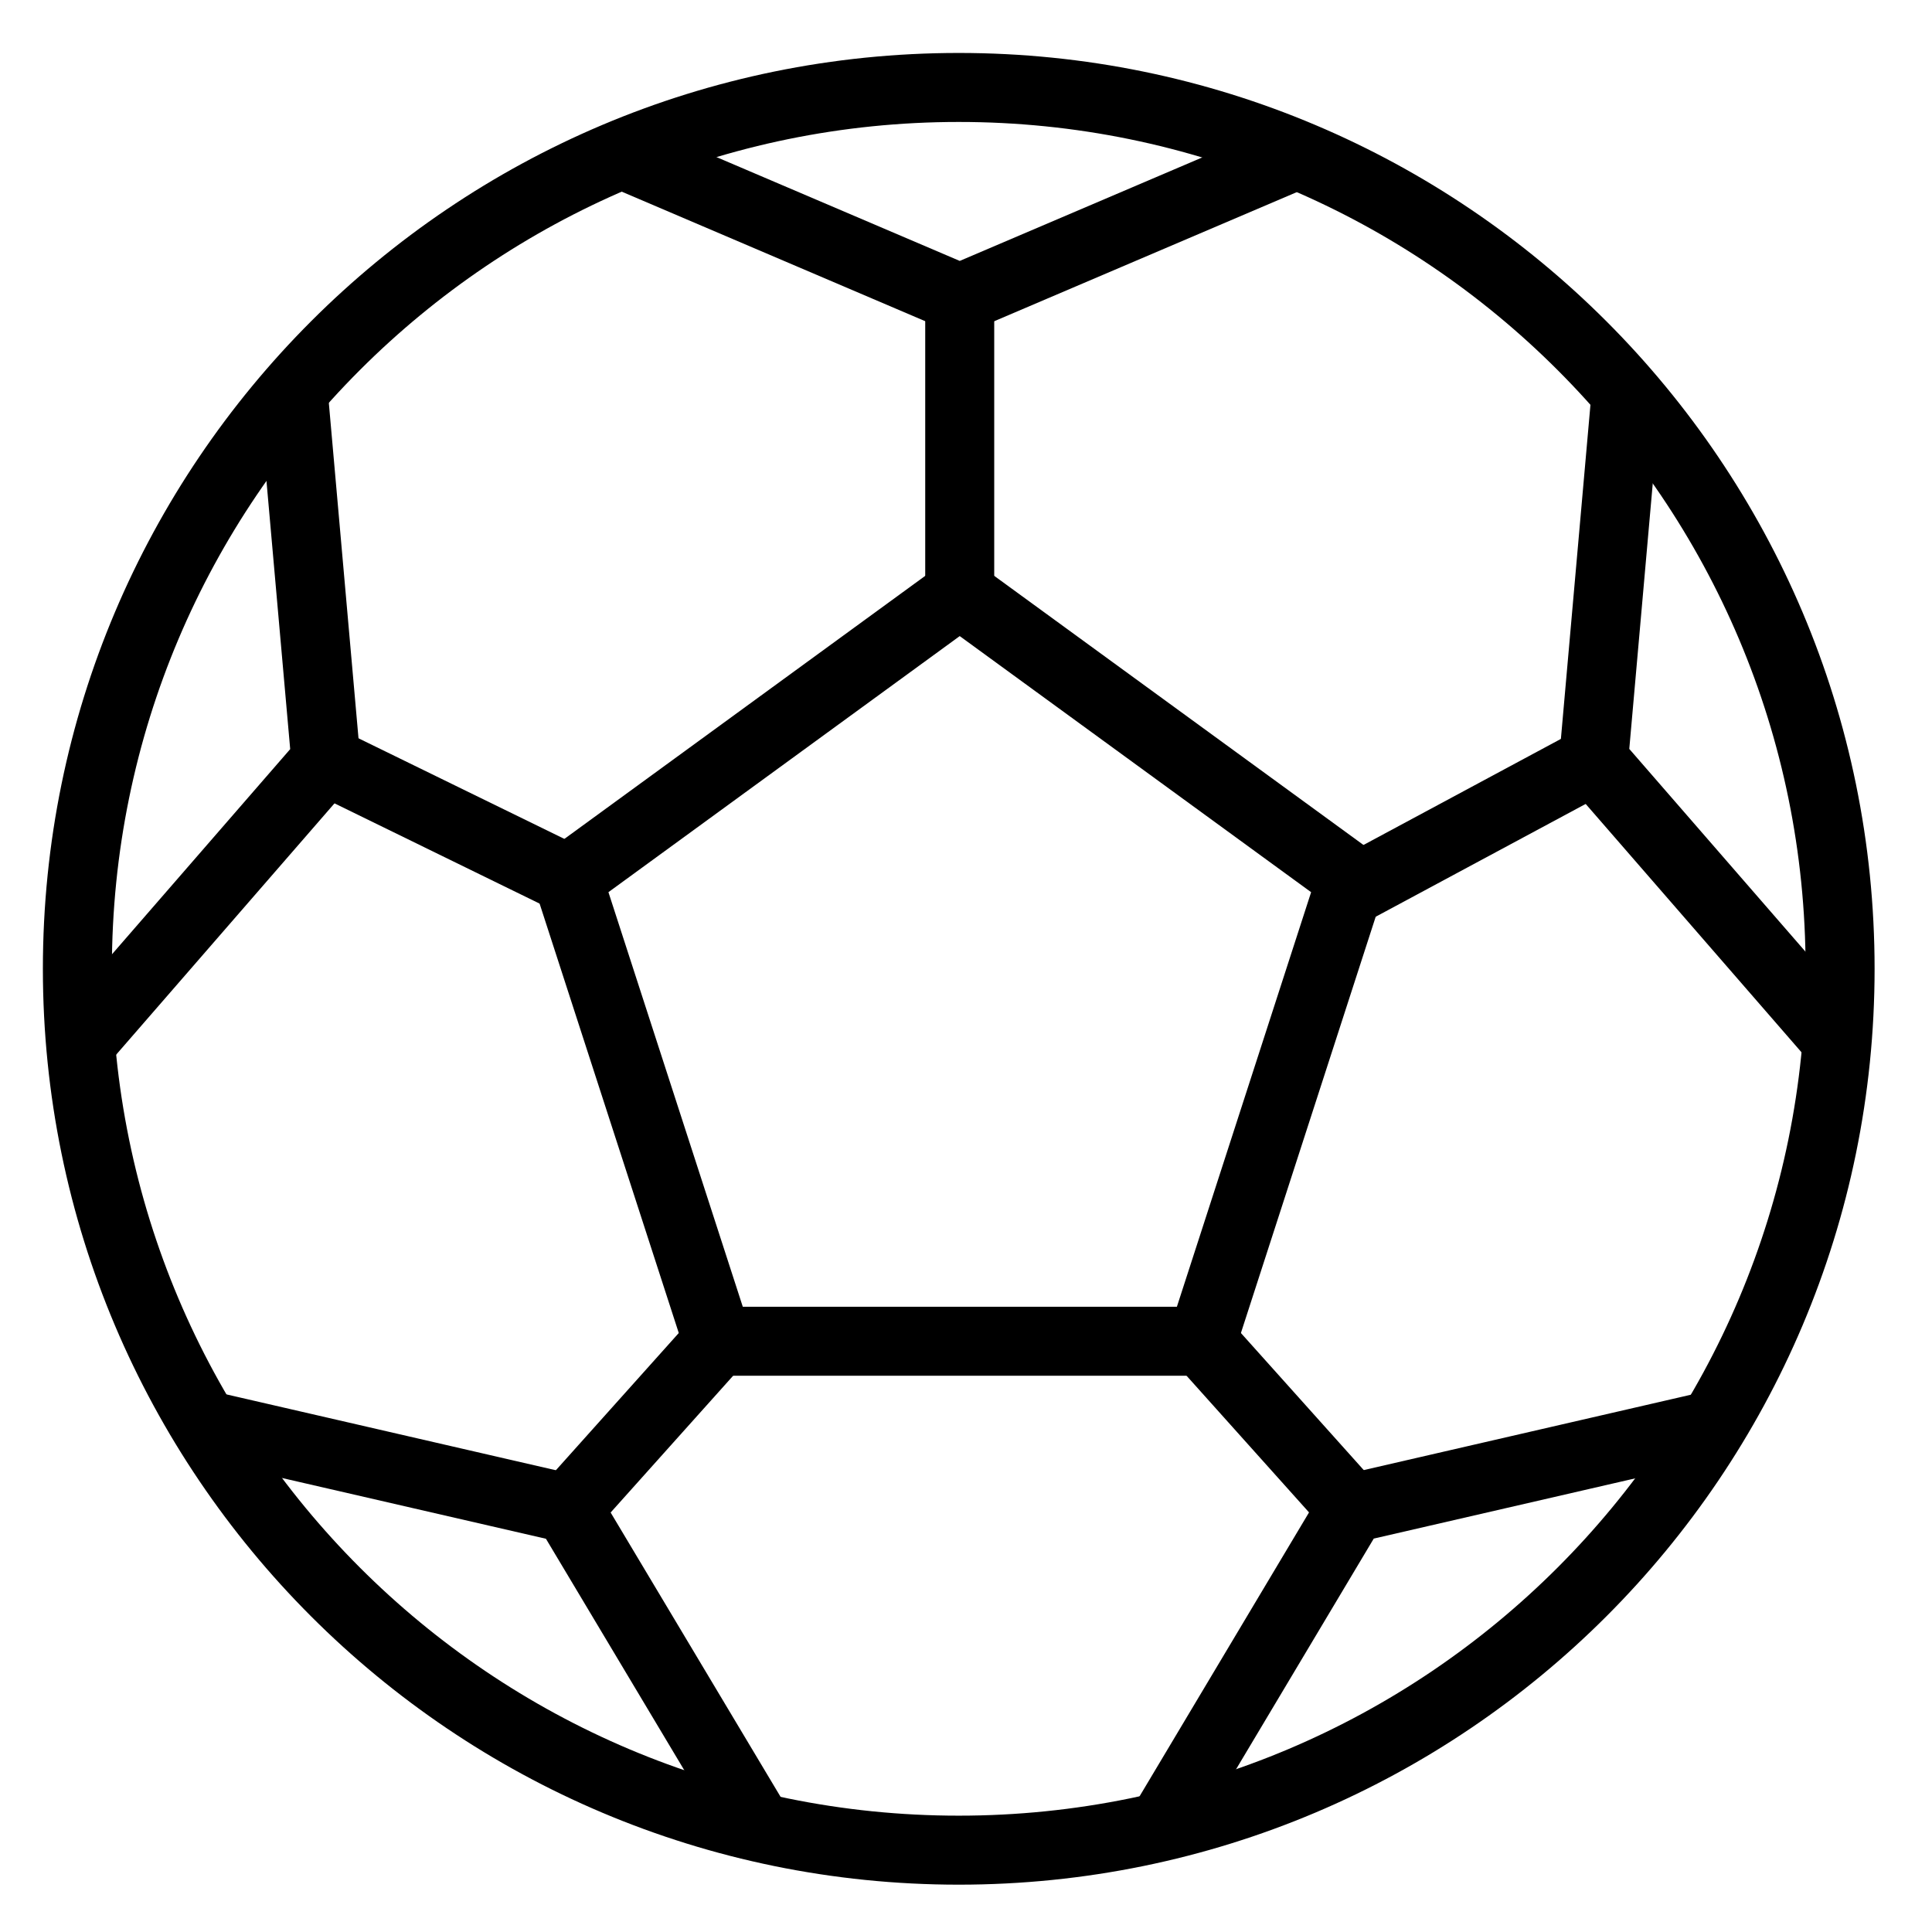
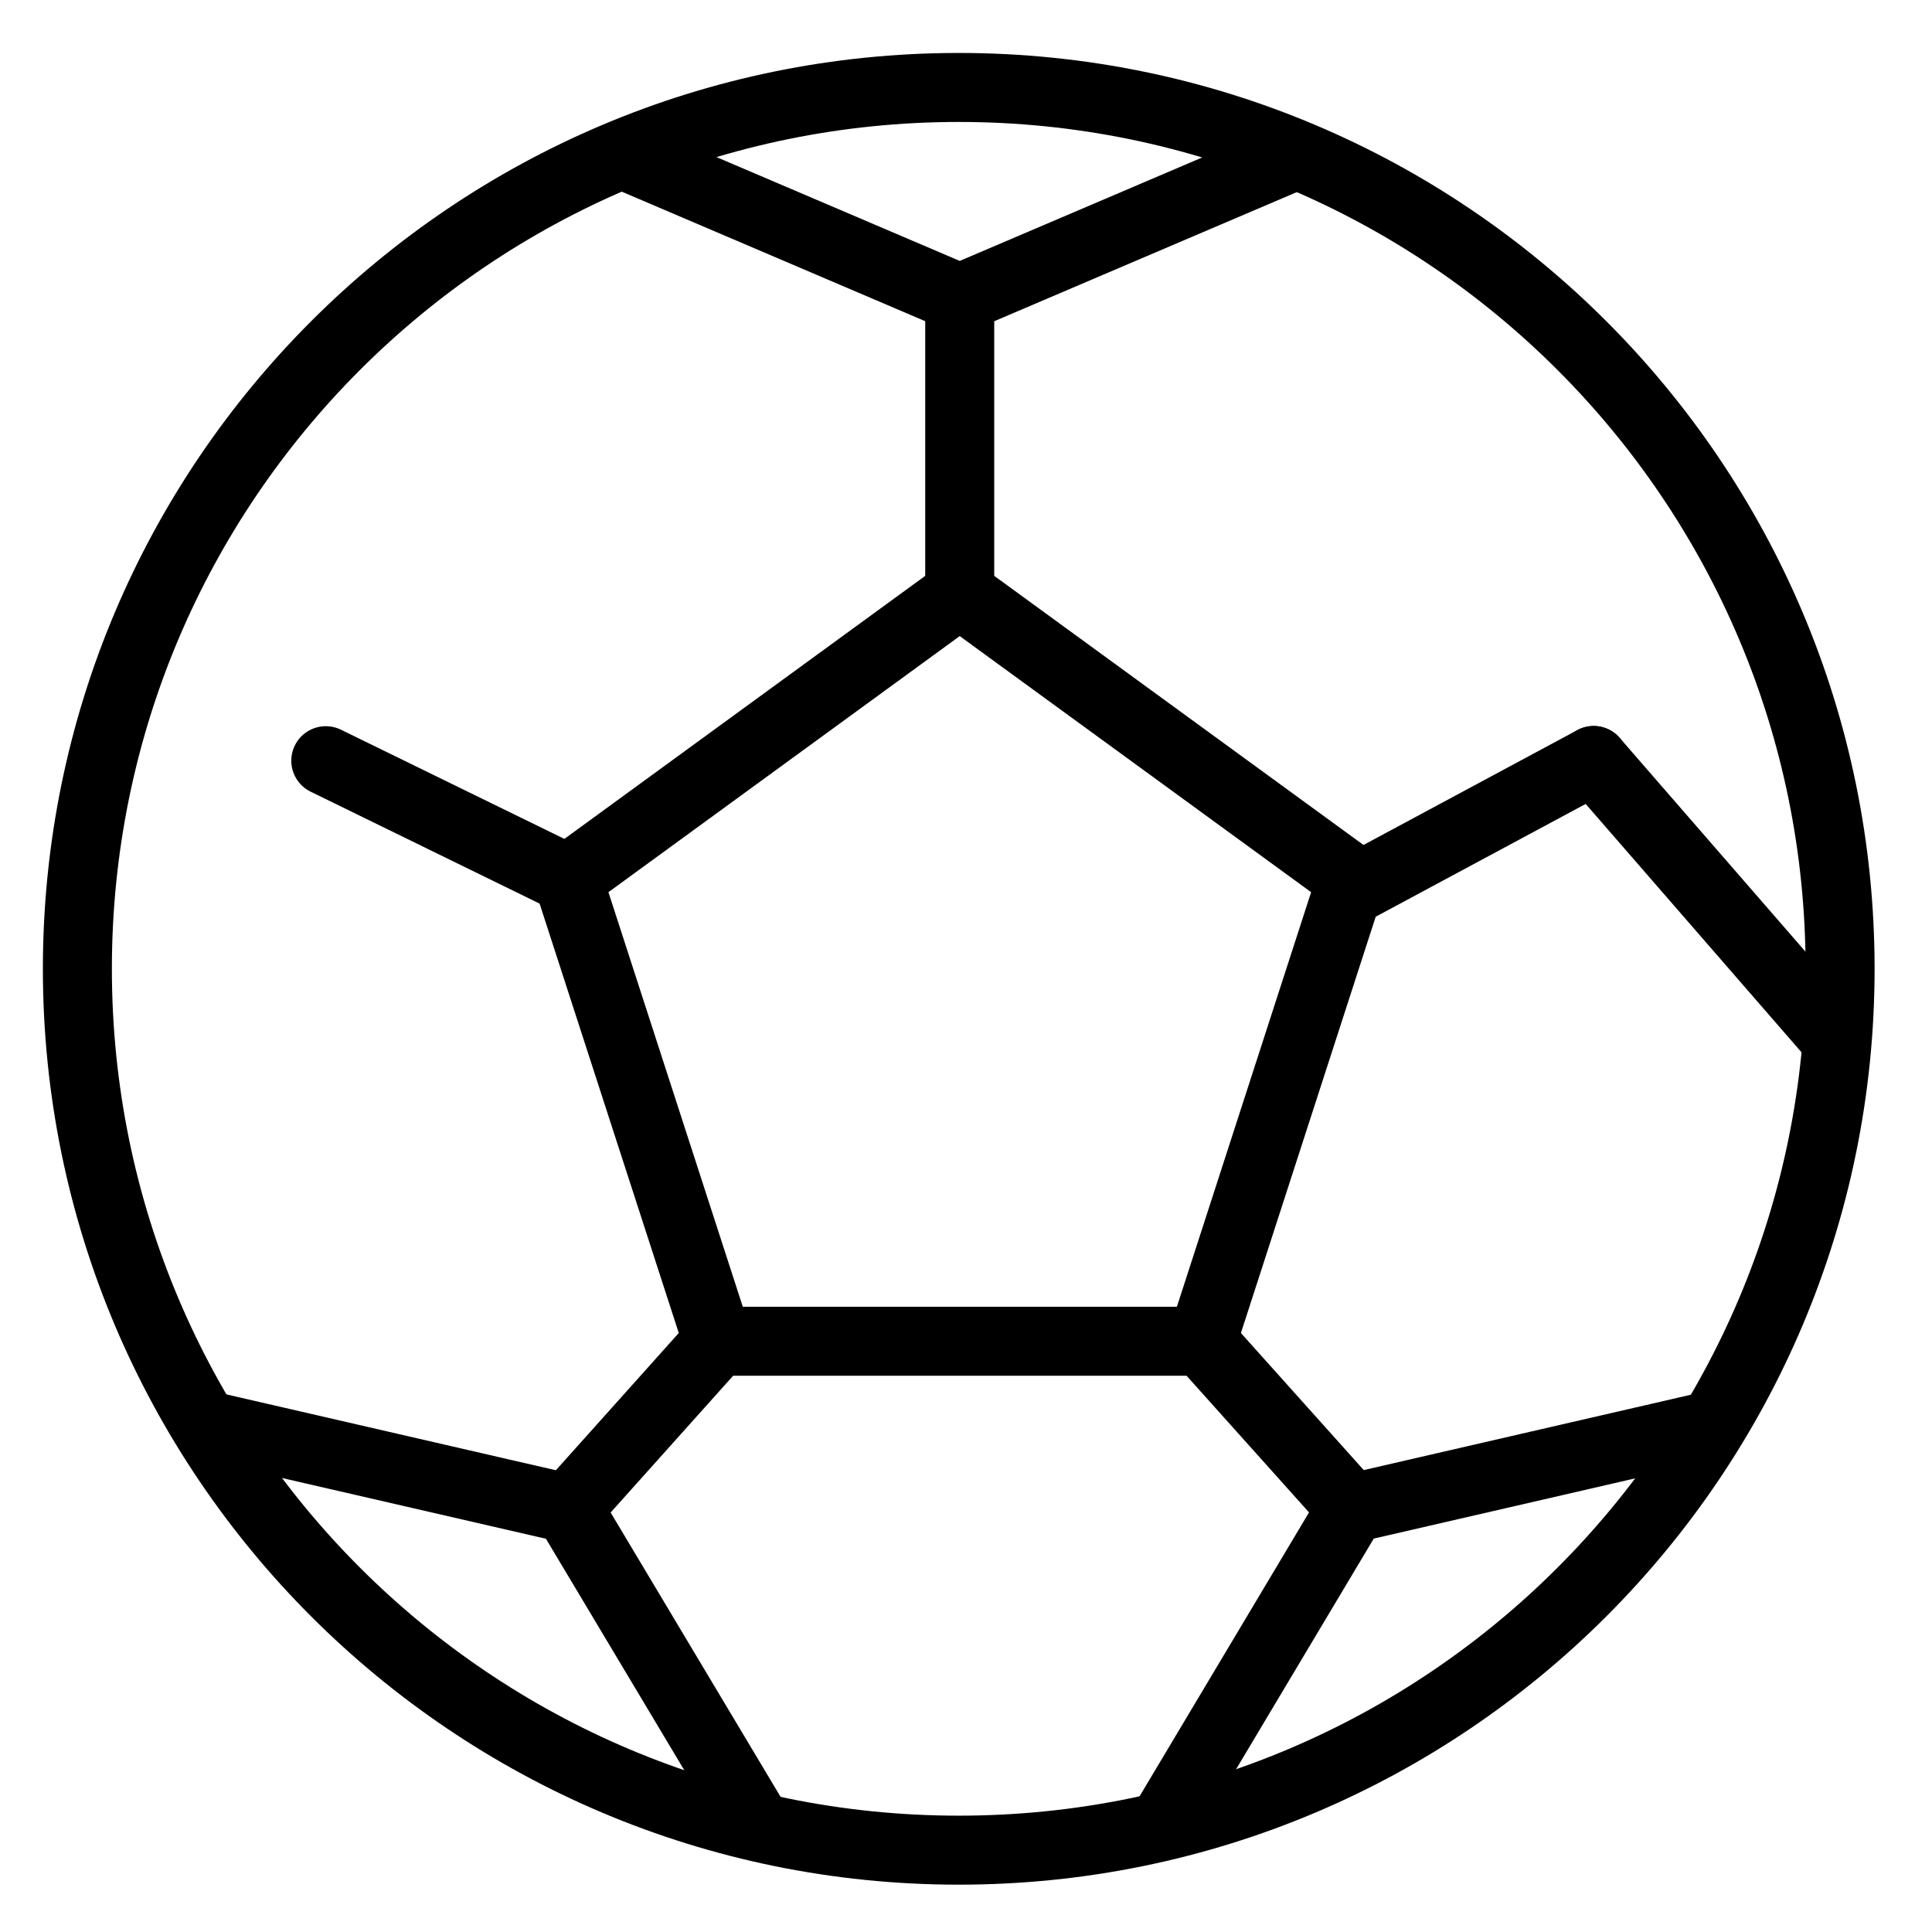
<svg xmlns="http://www.w3.org/2000/svg" width="56" height="56" viewBox="0 0 56 56" fill="none">
  <path d="M27.79 2.535C13.682 2.535 2.243 13.973 2.243 28.082C2.243 42.19 13.682 53.628 27.79 53.628C41.897 53.628 53.336 42.19 53.336 28.082C53.336 13.973 41.897 2.535 27.79 2.535Z" stroke="black" stroke-width="2" stroke-miterlimit="10" stroke-linecap="round" stroke-linejoin="round" />
  <path d="M20.803 38.877L16.461 25.479L27.818 17.2L39.178 25.479L34.84 38.877H20.803Z" stroke="black" stroke-width="2" stroke-miterlimit="10" stroke-linecap="round" stroke-linejoin="round" />
  <path d="M37.496 4.521L27.819 8.65L18.145 4.521" stroke="black" stroke-width="2" stroke-miterlimit="10" stroke-linecap="round" stroke-linejoin="round" />
-   <path d="M8.515 11.539L9.445 22.049L2.536 30.002" stroke="black" stroke-width="2" stroke-miterlimit="10" stroke-linecap="round" stroke-linejoin="round" />
  <path d="M6.215 41.363L16.464 43.723L21.872 52.771" stroke="black" stroke-width="2" stroke-miterlimit="10" stroke-linecap="round" stroke-linejoin="round" />
  <path d="M33.775 52.771L39.179 43.718L49.424 41.358" stroke="black" stroke-width="2" stroke-miterlimit="10" stroke-linecap="round" stroke-linejoin="round" />
-   <path d="M53.107 30L46.192 22.043L47.121 11.539" stroke="black" stroke-width="2" stroke-miterlimit="10" stroke-linecap="round" stroke-linejoin="round" />
+   <path d="M53.107 30L46.192 22.043" stroke="black" stroke-width="2" stroke-miterlimit="10" stroke-linecap="round" stroke-linejoin="round" />
  <path d="M27.818 8.649V17.2" stroke="black" stroke-width="2" stroke-miterlimit="10" stroke-linecap="round" stroke-linejoin="round" />
  <path d="M39.179 25.811L46.193 22.043" stroke="black" stroke-width="2" stroke-miterlimit="10" stroke-linecap="round" stroke-linejoin="round" />
  <path d="M34.84 38.877L39.178 43.718" stroke="black" stroke-width="2" stroke-miterlimit="10" stroke-linecap="round" stroke-linejoin="round" />
  <path d="M20.803 38.877L16.463 43.723" stroke="black" stroke-width="2" stroke-miterlimit="10" stroke-linecap="round" stroke-linejoin="round" />
  <path d="M9.443 22.049L16.461 25.479" stroke="black" stroke-width="2" stroke-miterlimit="10" stroke-linecap="round" stroke-linejoin="round" />
</svg>